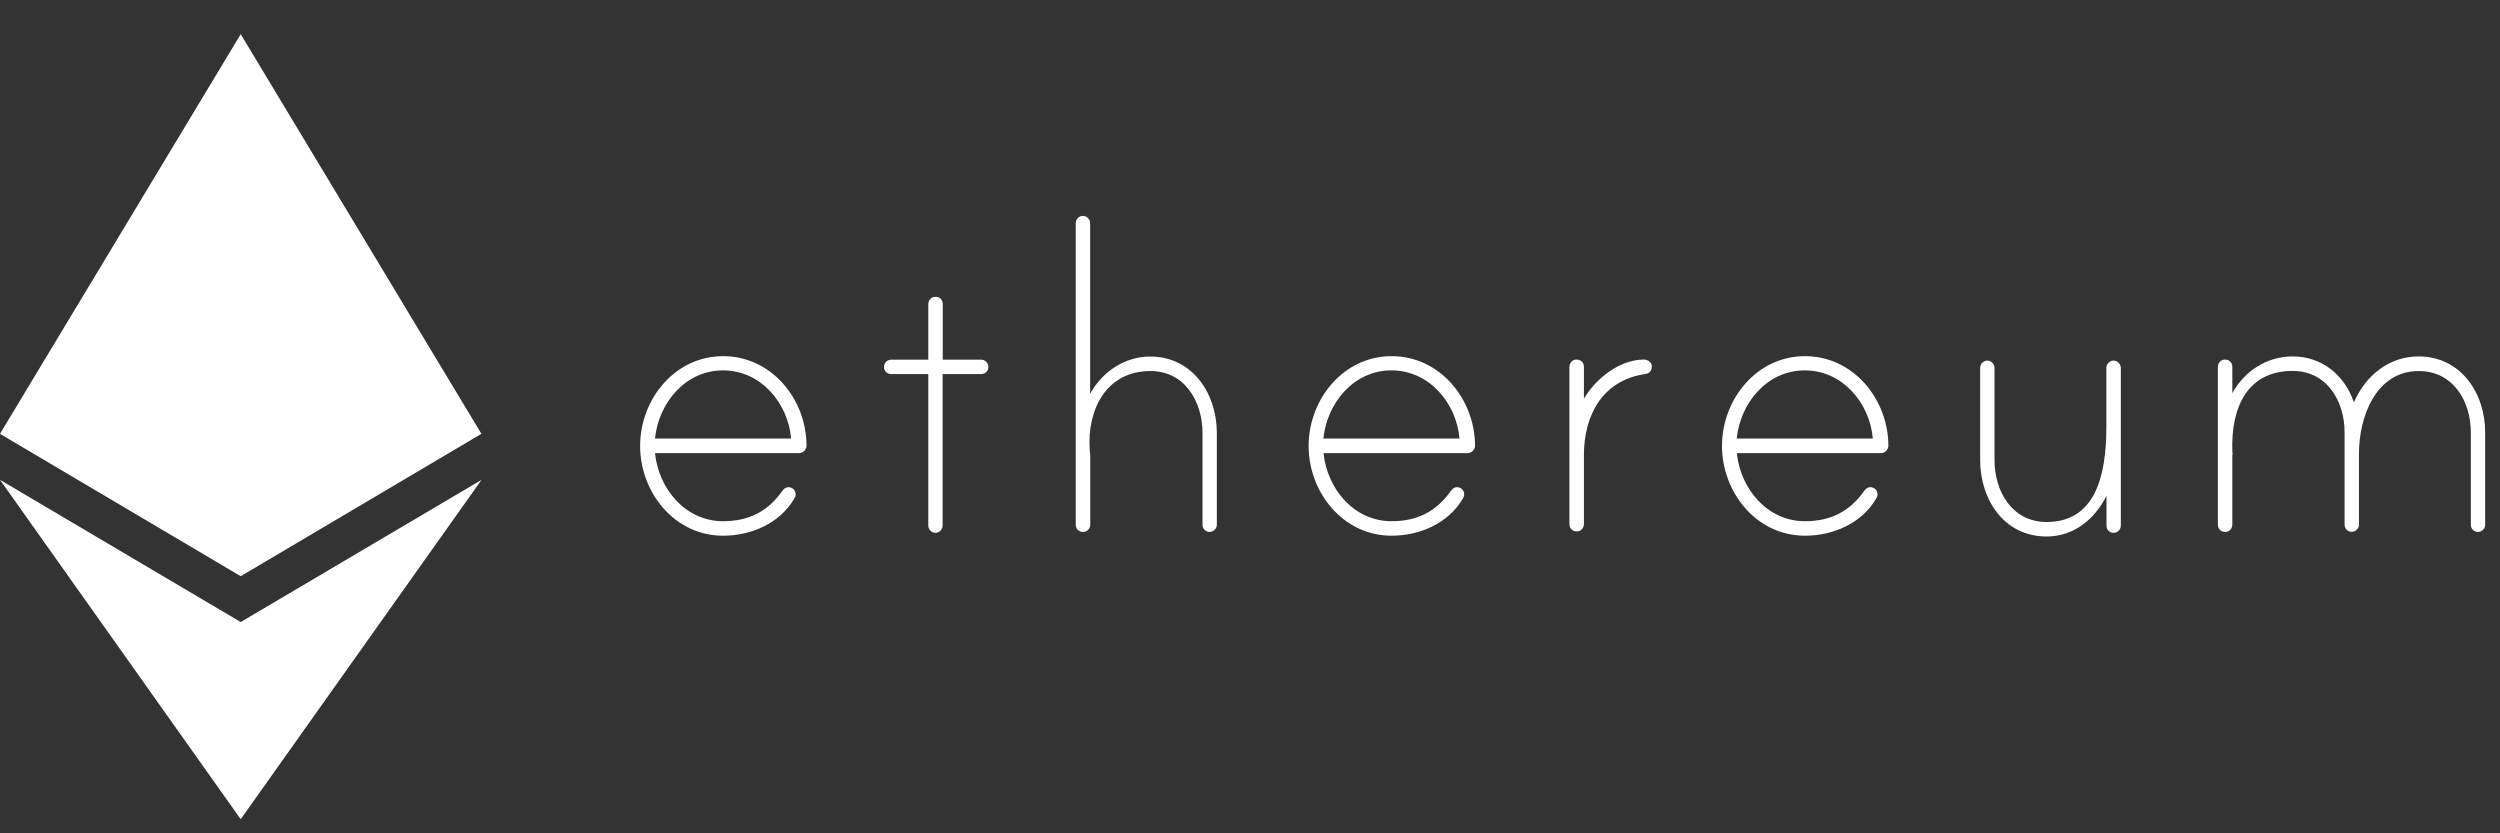
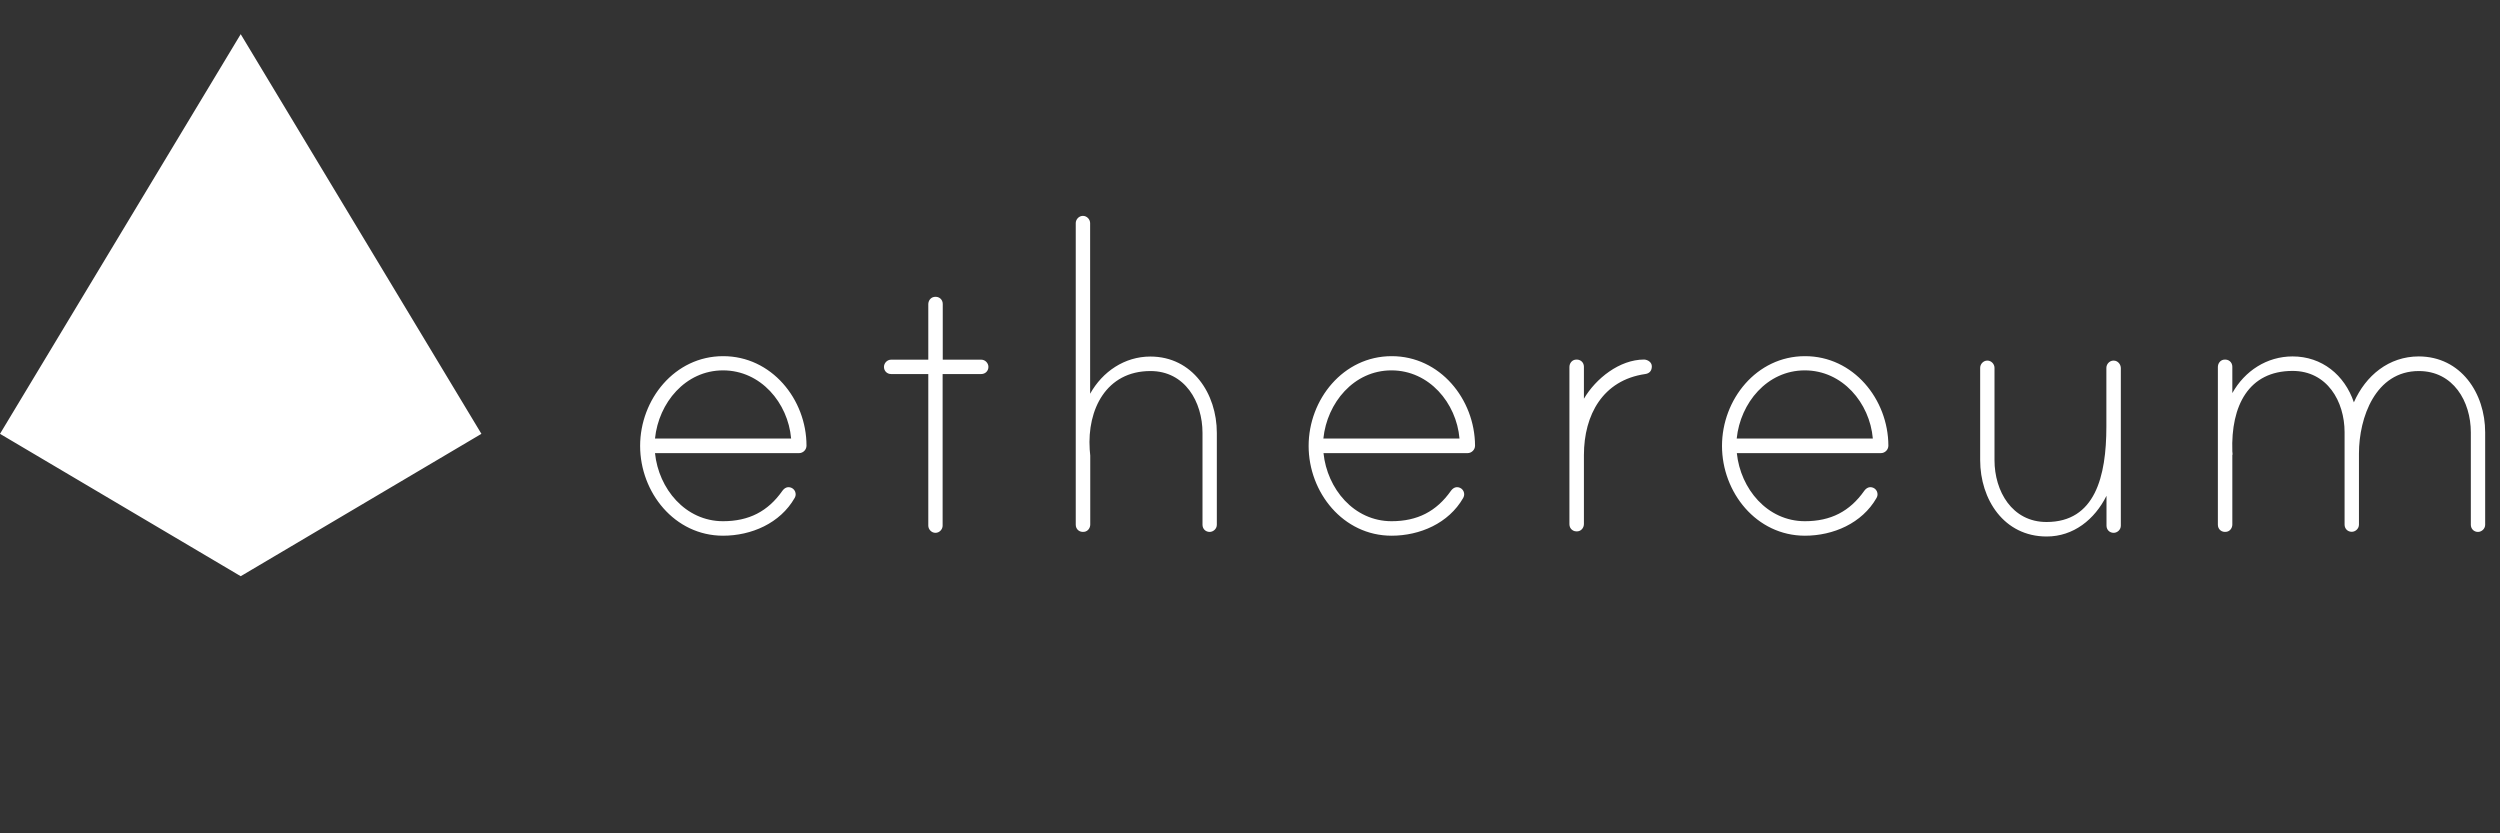
<svg xmlns="http://www.w3.org/2000/svg" width="60" height="20" viewBox="0 0 60 20" fill="none">
  <rect x="0" y="0" width="60" height="20" fill="#333333" stroke="none" />
  <path d="M5.777 13.829L11.554 10.412L5.777 0.82L0 10.412L5.777 13.829ZM19.356 10.696C19.356 10.793 19.275 10.875 19.178 10.875H15.72C15.807 11.73 16.449 12.509 17.353 12.509C17.973 12.509 18.43 12.274 18.777 11.78C18.827 11.711 18.902 11.667 18.996 11.708C19.046 11.73 19.084 11.777 19.093 11.833C19.103 11.889 19.087 11.921 19.071 11.952C18.724 12.559 18.032 12.857 17.353 12.857C16.189 12.857 15.363 11.817 15.363 10.702C15.363 9.588 16.192 8.548 17.353 8.548C18.514 8.545 19.356 9.581 19.356 10.696ZM18.987 10.524C18.912 9.669 18.258 8.889 17.353 8.889C16.449 8.889 15.807 9.669 15.72 10.524H18.987ZM23.549 8.632C23.65 8.632 23.722 8.72 23.722 8.805C23.722 8.905 23.646 8.977 23.549 8.977H22.623V12.616C22.623 12.704 22.548 12.788 22.451 12.788C22.351 12.788 22.279 12.7 22.279 12.616V8.977H21.387C21.287 8.977 21.215 8.902 21.215 8.805C21.215 8.717 21.29 8.632 21.387 8.632H22.279V7.301C22.279 7.217 22.335 7.139 22.42 7.126C22.536 7.107 22.626 7.186 22.626 7.295V8.632H23.549ZM29.204 10.389V12.594C29.204 12.694 29.117 12.766 29.032 12.766C28.932 12.766 28.86 12.691 28.86 12.594V10.389C28.86 9.647 28.441 8.905 27.611 8.905C26.547 8.905 26.09 9.832 26.153 10.787C26.153 10.812 26.166 10.922 26.166 10.934V12.588C26.166 12.672 26.109 12.751 26.025 12.763C25.909 12.782 25.818 12.704 25.818 12.594V5.354C25.818 5.266 25.893 5.181 25.99 5.181C26.09 5.181 26.163 5.269 26.163 5.354V9.45C26.46 8.917 26.992 8.557 27.608 8.557C28.622 8.557 29.204 9.45 29.204 10.389ZM35.401 10.696C35.401 10.793 35.319 10.875 35.222 10.875H31.764C31.852 11.73 32.493 12.509 33.398 12.509C34.017 12.509 34.474 12.274 34.822 11.78C34.872 11.711 34.947 11.667 35.041 11.708C35.091 11.73 35.128 11.777 35.138 11.833C35.147 11.889 35.131 11.921 35.116 11.952C34.768 12.559 34.077 12.857 33.398 12.857C32.234 12.857 31.407 11.817 31.407 10.702C31.407 9.588 32.237 8.548 33.398 8.548C34.559 8.545 35.397 9.581 35.401 10.696ZM35.028 10.524C34.953 9.669 34.299 8.889 33.395 8.889C32.49 8.889 31.849 9.669 31.761 10.524H35.028ZM39.644 8.792C39.644 8.905 39.581 8.964 39.484 8.977C38.47 9.124 38.014 9.954 38.014 10.922V12.575C38.014 12.66 37.957 12.738 37.873 12.751C37.757 12.769 37.666 12.691 37.666 12.581V8.808C37.666 8.723 37.722 8.645 37.807 8.632C37.923 8.614 38.014 8.692 38.014 8.802V9.569C38.298 9.086 38.868 8.629 39.459 8.629C39.544 8.632 39.644 8.692 39.644 8.792ZM45.321 10.696C45.321 10.793 45.239 10.875 45.142 10.875H41.684C41.772 11.73 42.413 12.509 43.318 12.509C43.938 12.509 44.394 12.274 44.742 11.78C44.792 11.711 44.867 11.667 44.961 11.708C45.011 11.73 45.048 11.777 45.058 11.833C45.067 11.889 45.052 11.921 45.036 11.952C44.689 12.559 43.997 12.857 43.318 12.857C42.154 12.857 41.328 11.817 41.328 10.702C41.328 9.588 42.157 8.548 43.318 8.548C44.479 8.545 45.318 9.581 45.321 10.696ZM44.948 10.524C44.873 9.669 44.219 8.889 43.315 8.889C42.41 8.889 41.769 9.669 41.681 10.524H44.948ZM50.9 8.836V12.616C50.9 12.716 50.813 12.788 50.728 12.788C50.628 12.788 50.556 12.713 50.556 12.616V11.899C50.271 12.469 49.764 12.876 49.12 12.876C48.093 12.876 47.524 11.983 47.524 11.044V8.827C47.524 8.739 47.599 8.654 47.696 8.654C47.796 8.654 47.868 8.742 47.868 8.827V11.044C47.868 11.786 48.287 12.528 49.117 12.528C50.281 12.528 50.553 11.438 50.553 10.239V8.827C50.553 8.726 50.653 8.626 50.775 8.661C50.85 8.686 50.9 8.758 50.9 8.836ZM59.644 10.377V12.594C59.644 12.694 59.556 12.766 59.472 12.766C59.372 12.766 59.3 12.691 59.3 12.594V10.377C59.3 9.635 58.88 8.905 58.051 8.905C57.012 8.905 56.615 10.02 56.615 10.884V12.591C56.615 12.691 56.527 12.763 56.443 12.763C56.342 12.763 56.27 12.688 56.27 12.591V10.374C56.27 9.631 55.851 8.902 55.022 8.902C53.97 8.902 53.538 9.732 53.576 10.834C53.576 10.859 53.589 10.909 53.576 10.922V12.588C53.576 12.672 53.52 12.751 53.435 12.763C53.319 12.782 53.229 12.704 53.229 12.594V8.808C53.229 8.723 53.285 8.645 53.37 8.632C53.485 8.614 53.576 8.692 53.576 8.802V9.434C53.873 8.902 54.405 8.554 55.022 8.554C55.726 8.554 56.27 8.999 56.493 9.656C56.777 9.011 57.334 8.554 58.051 8.554C59.062 8.557 59.644 9.437 59.644 10.377Z" fill="white" />
-   <path d="M5.777 19.661L11.557 11.516L5.777 14.929L0 11.516L5.777 19.661Z" fill="white" />
</svg>